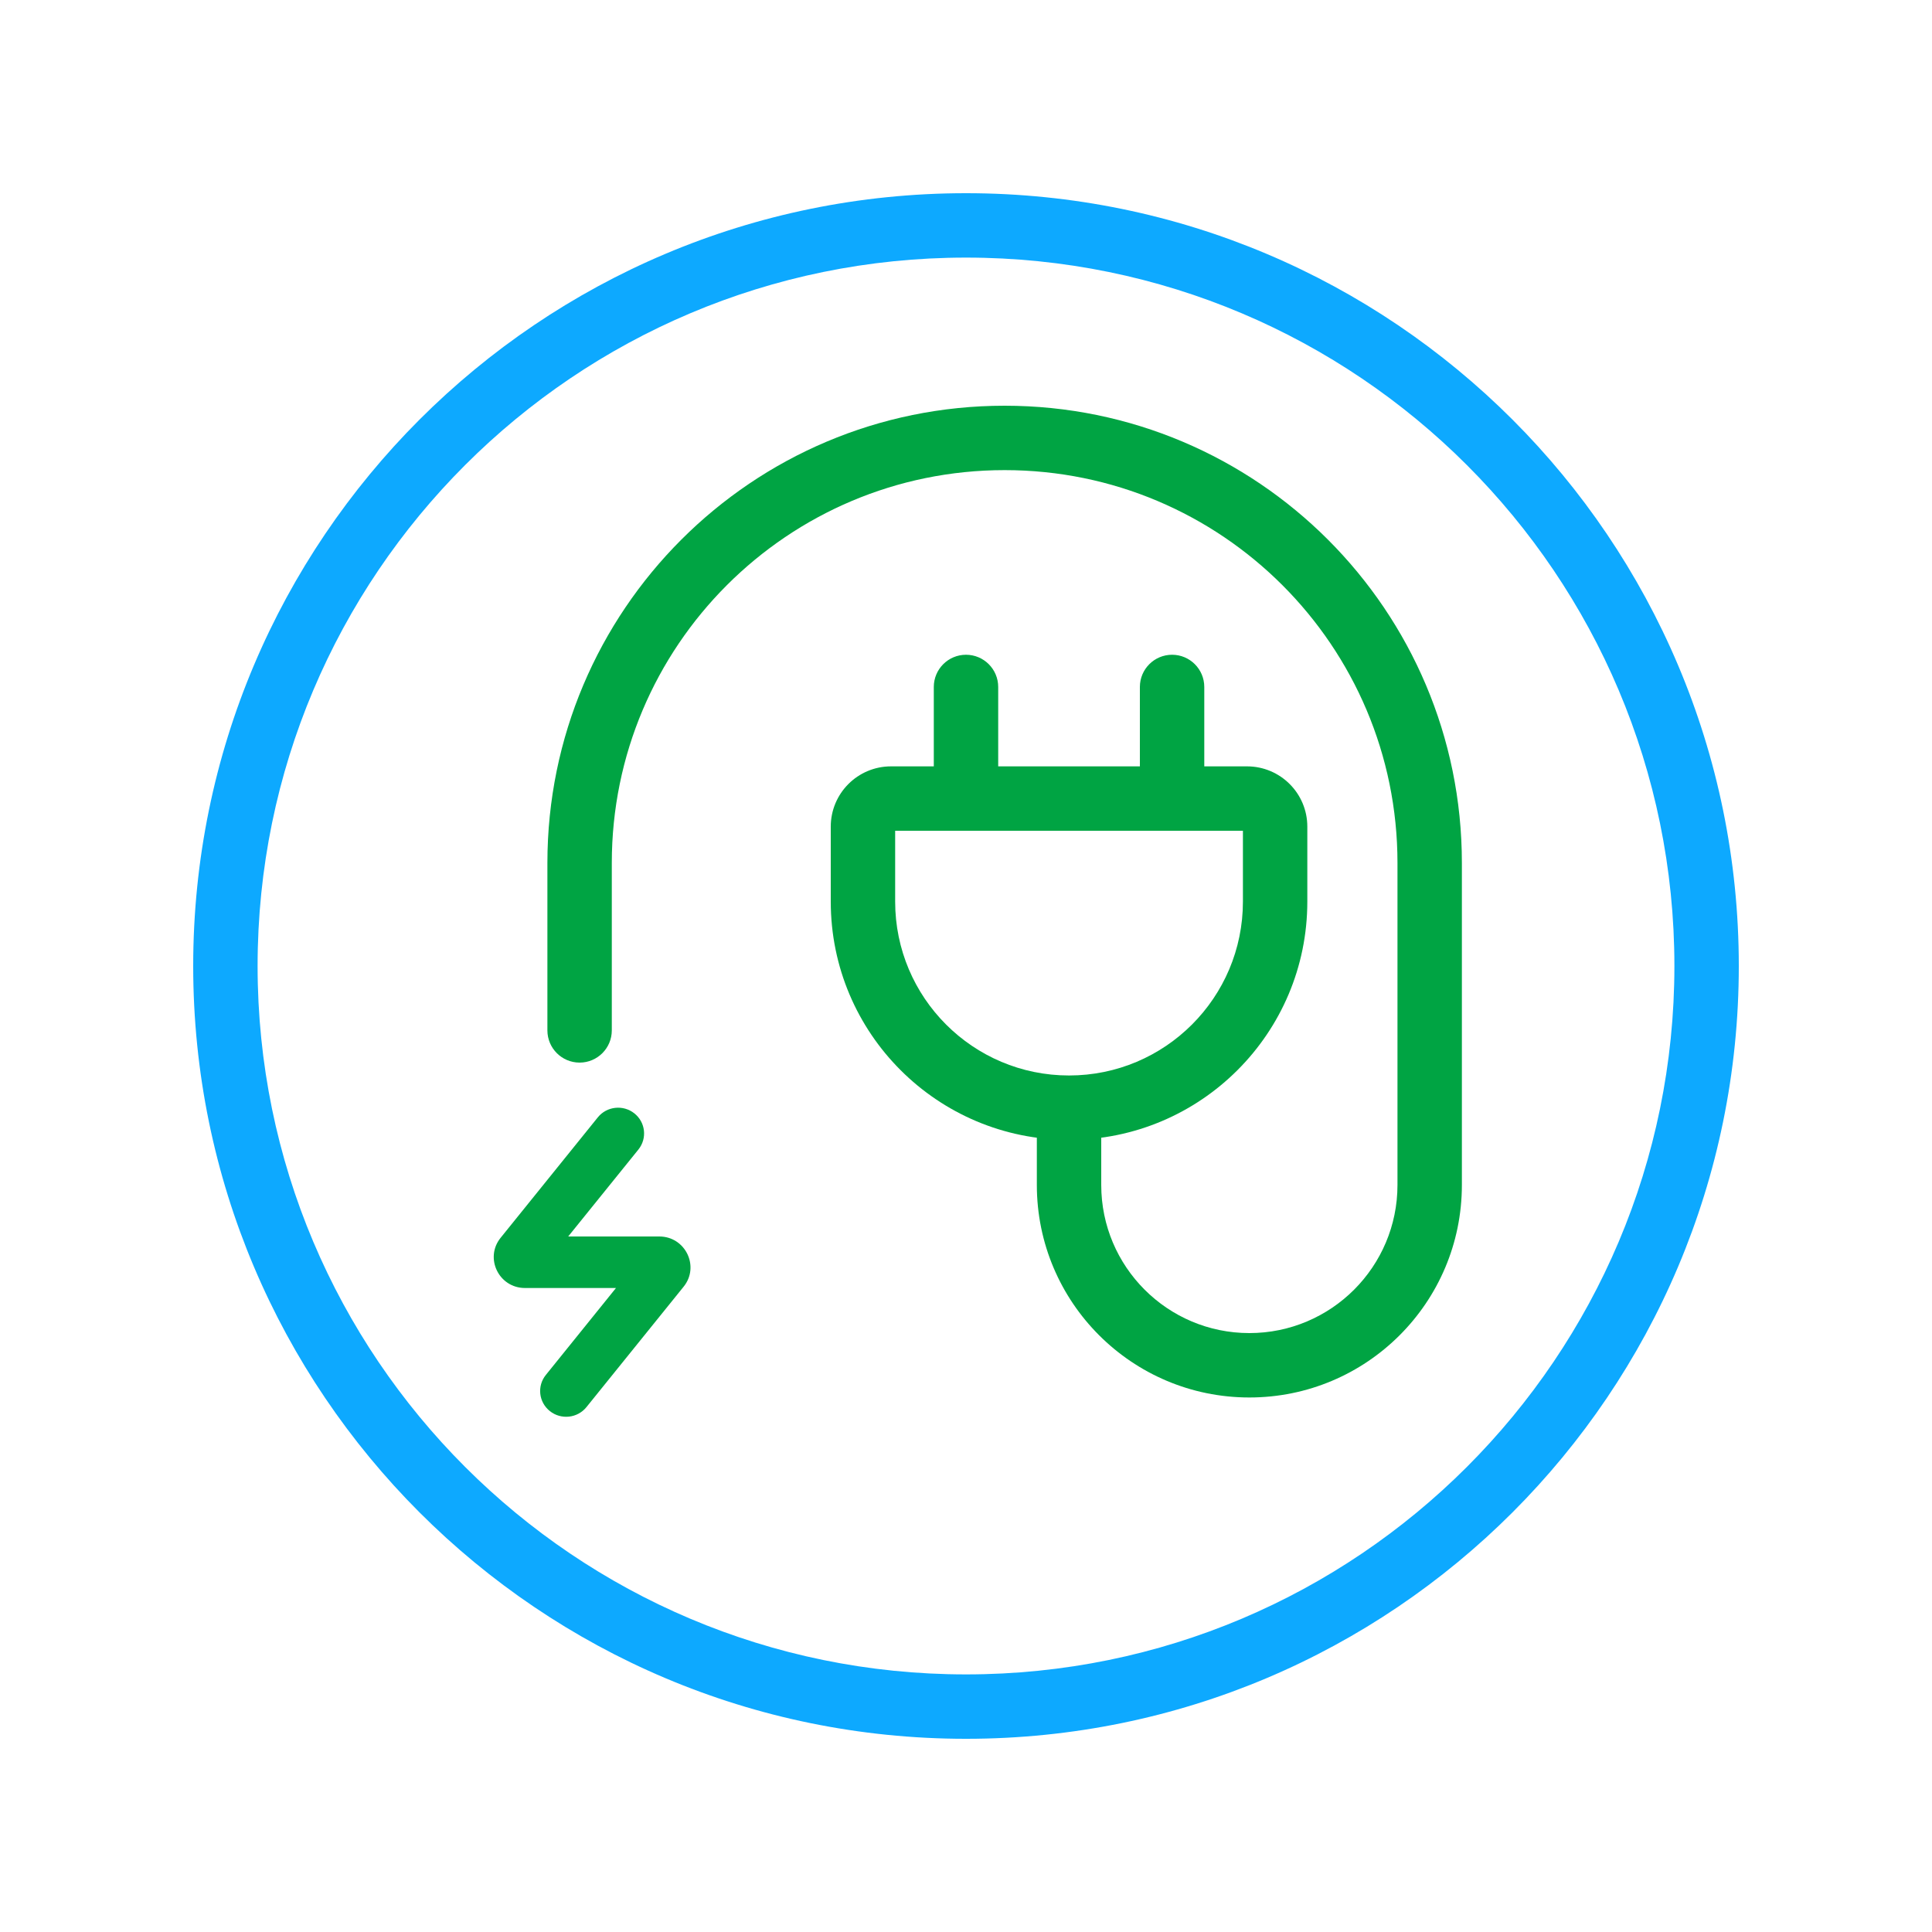
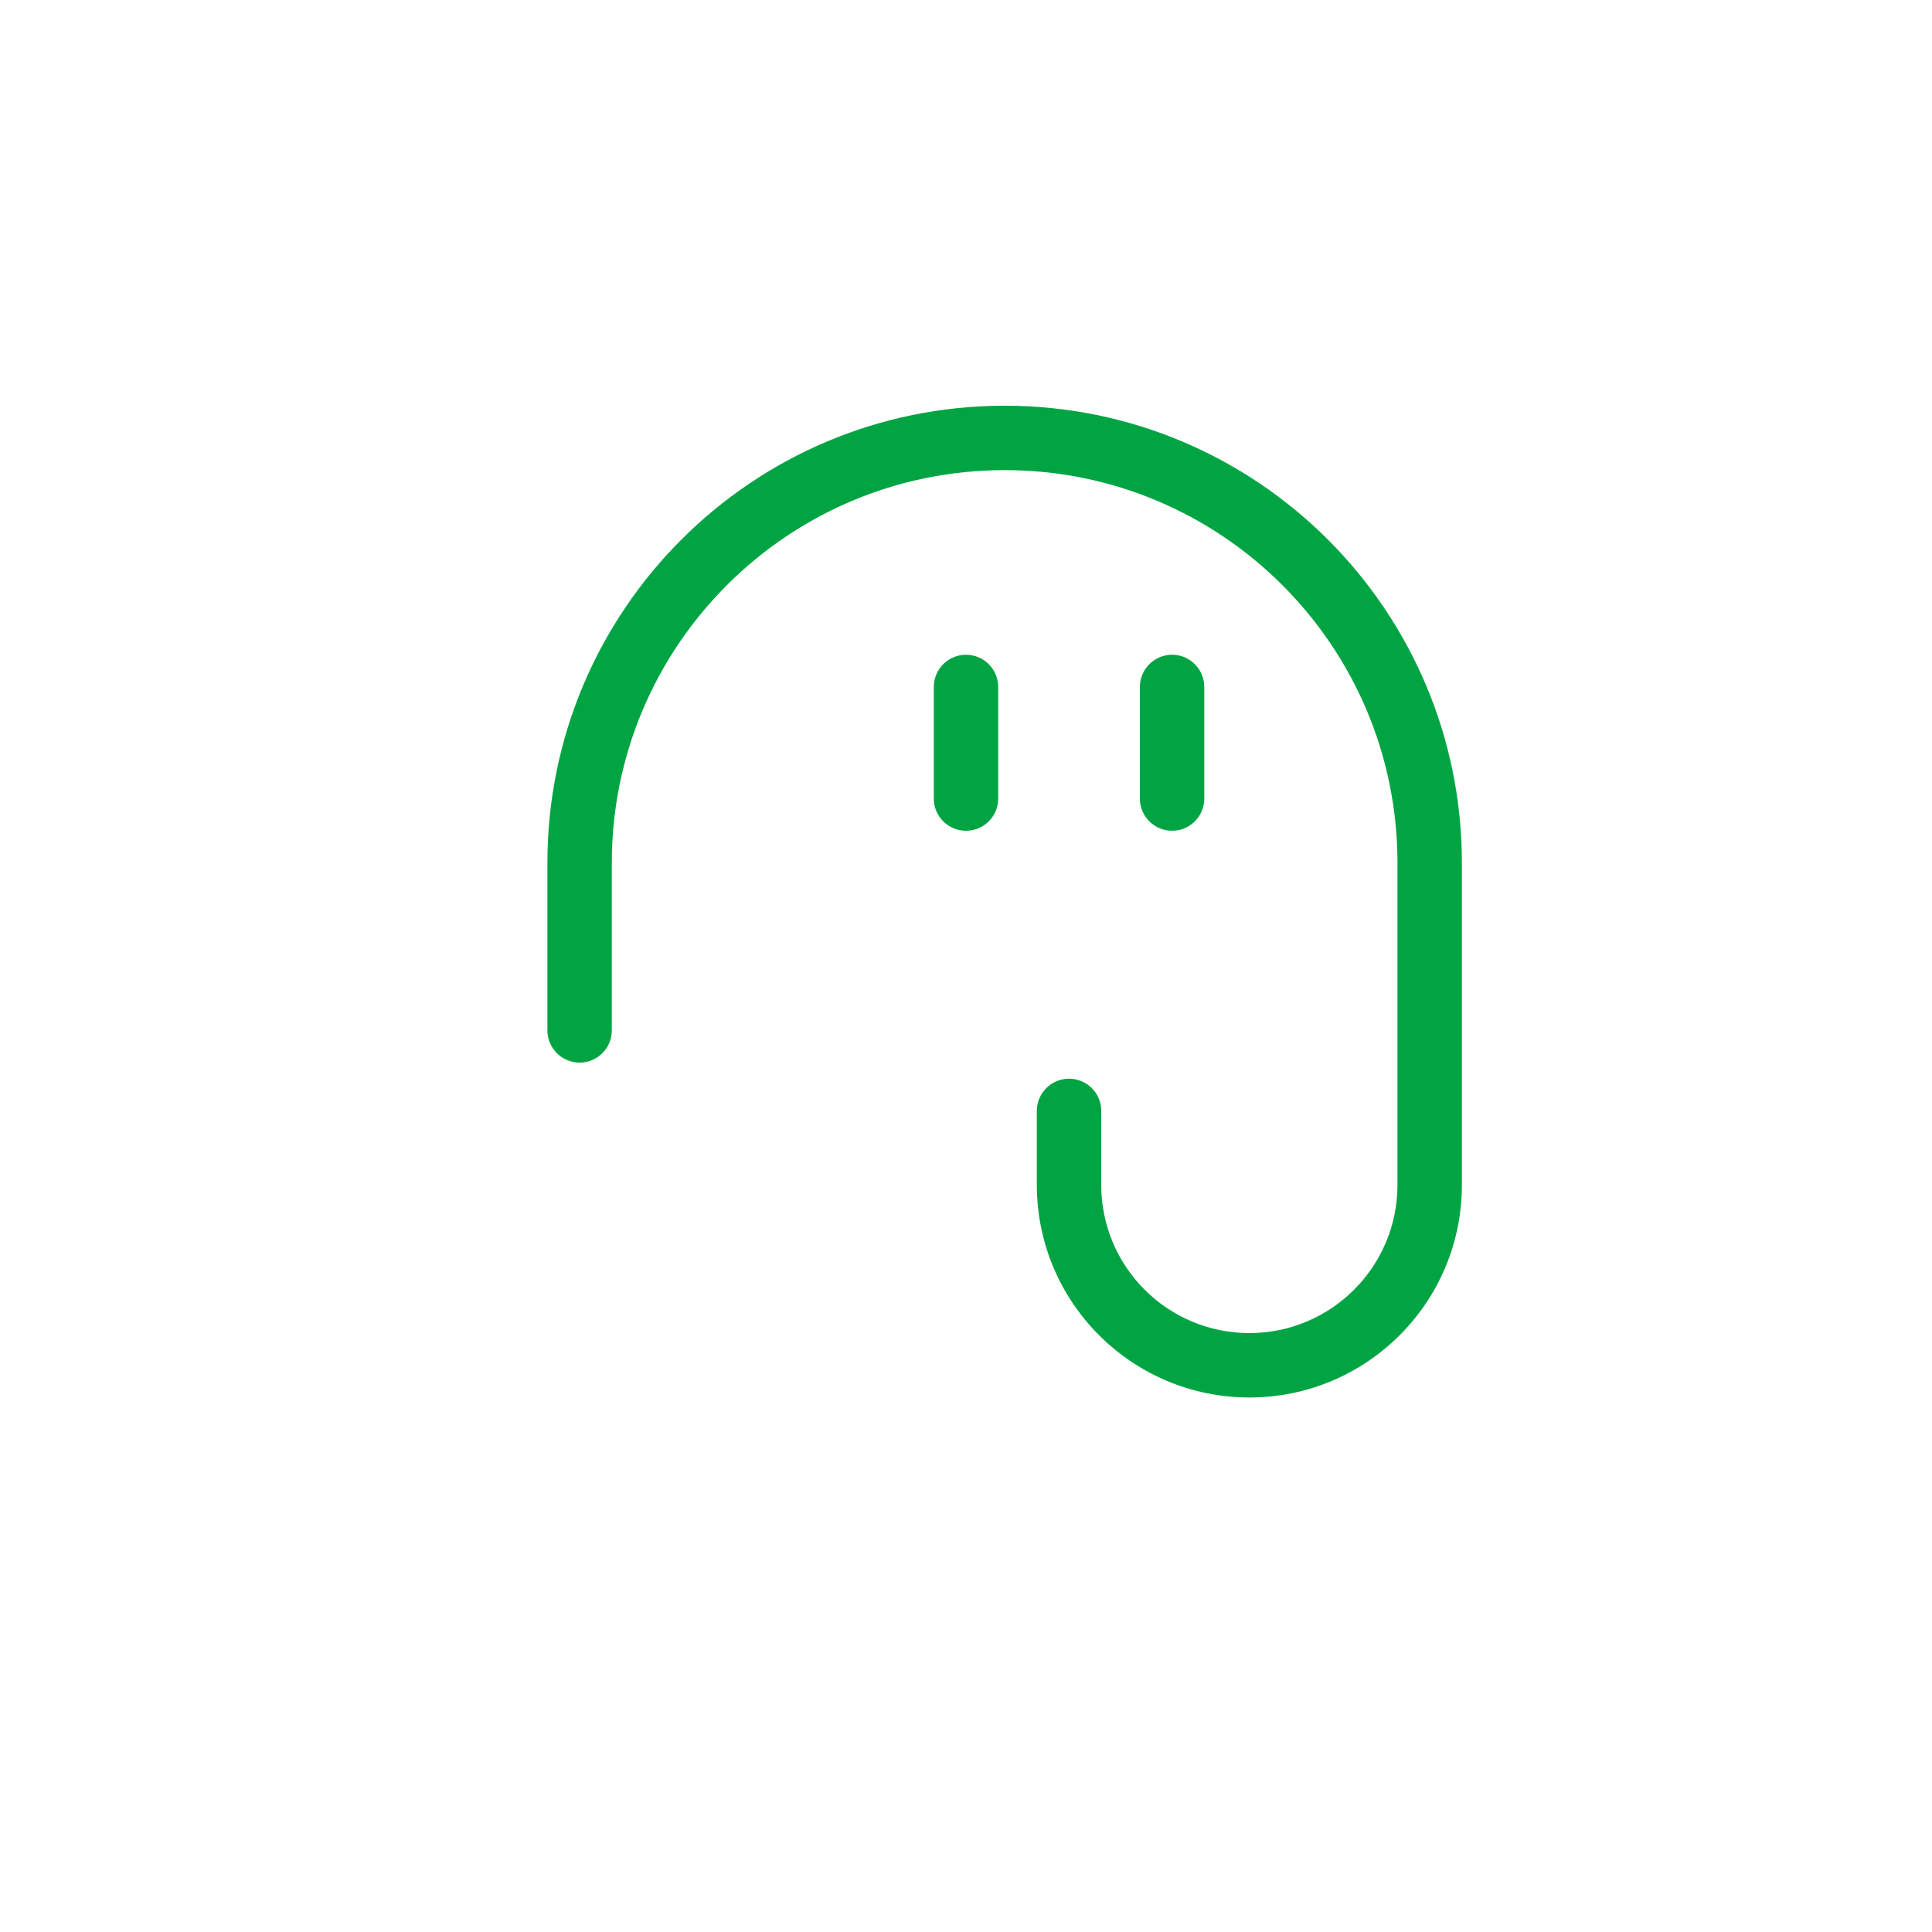
<svg xmlns="http://www.w3.org/2000/svg" width="30" height="30" viewBox="0 0 30 30" fill="none">
-   <path fill-rule="evenodd" clip-rule="evenodd" d="M9.85 17.288C10.024 17.426 10.052 17.677 9.913 17.85L8.823 19.2H10.237C10.643 19.2 10.869 19.666 10.615 19.98L9.106 21.85C8.967 22.022 8.713 22.05 8.539 21.912C8.365 21.774 8.336 21.523 8.476 21.35L9.565 20H8.152C7.746 20 7.52 19.534 7.774 19.22L9.283 17.35C9.422 17.178 9.676 17.15 9.85 17.288Z" fill="#00A443" />
-   <path fill-rule="evenodd" clip-rule="evenodd" d="M12.9 12.836C12.9 12.319 13.319 11.9 13.836 11.9H19.363C19.881 11.9 20.3 12.319 20.3 12.836V14C20.3 16.044 18.643 17.7 16.6 17.7C14.556 17.7 12.9 16.044 12.9 14V12.836ZM13.9 12.9V14C13.9 15.491 15.109 16.7 16.6 16.7C18.091 16.7 19.3 15.491 19.3 14V12.9H13.9Z" fill="#00A443" />
  <path fill-rule="evenodd" clip-rule="evenodd" d="M8.5 13.4C8.5 9.479 11.679 6.3 15.6 6.3C19.521 6.3 22.7 9.479 22.7 13.4V18.4C22.7 20.223 21.223 21.7 19.4 21.7C17.578 21.7 16.1 20.223 16.1 18.4V17.25C16.1 16.974 16.324 16.75 16.6 16.75C16.876 16.75 17.1 16.974 17.1 17.25V18.4C17.1 19.67 18.13 20.7 19.4 20.7C20.67 20.7 21.7 19.67 21.7 18.4V13.4C21.7 10.031 18.969 7.3 15.6 7.3C12.231 7.3 9.5 10.031 9.5 13.4V16C9.5 16.276 9.276 16.5 9 16.5C8.724 16.5 8.5 16.276 8.5 16V13.4ZM15 10.167C15.276 10.167 15.5 10.391 15.5 10.667V12.4C15.5 12.676 15.276 12.9 15 12.9C14.724 12.9 14.5 12.676 14.5 12.4V10.667C14.5 10.391 14.724 10.167 15 10.167ZM18.2 10.167C18.476 10.167 18.7 10.391 18.7 10.667V12.4C18.7 12.676 18.476 12.9 18.2 12.9C17.924 12.9 17.7 12.676 17.7 12.4V10.667C17.7 10.391 17.924 10.167 18.2 10.167Z" fill="#00A443" />
-   <path fill-rule="evenodd" clip-rule="evenodd" d="M15 26C21.075 26 26 21.075 26 15C26 8.925 21.075 4 15 4C8.925 4 4 8.925 4 15C4 21.075 8.925 26 15 26ZM15 27C21.627 27 27 21.627 27 15C27 8.373 21.627 3 15 3C8.373 3 3 8.373 3 15C3 21.627 8.373 27 15 27Z" fill="#0DA9FF" />
</svg>